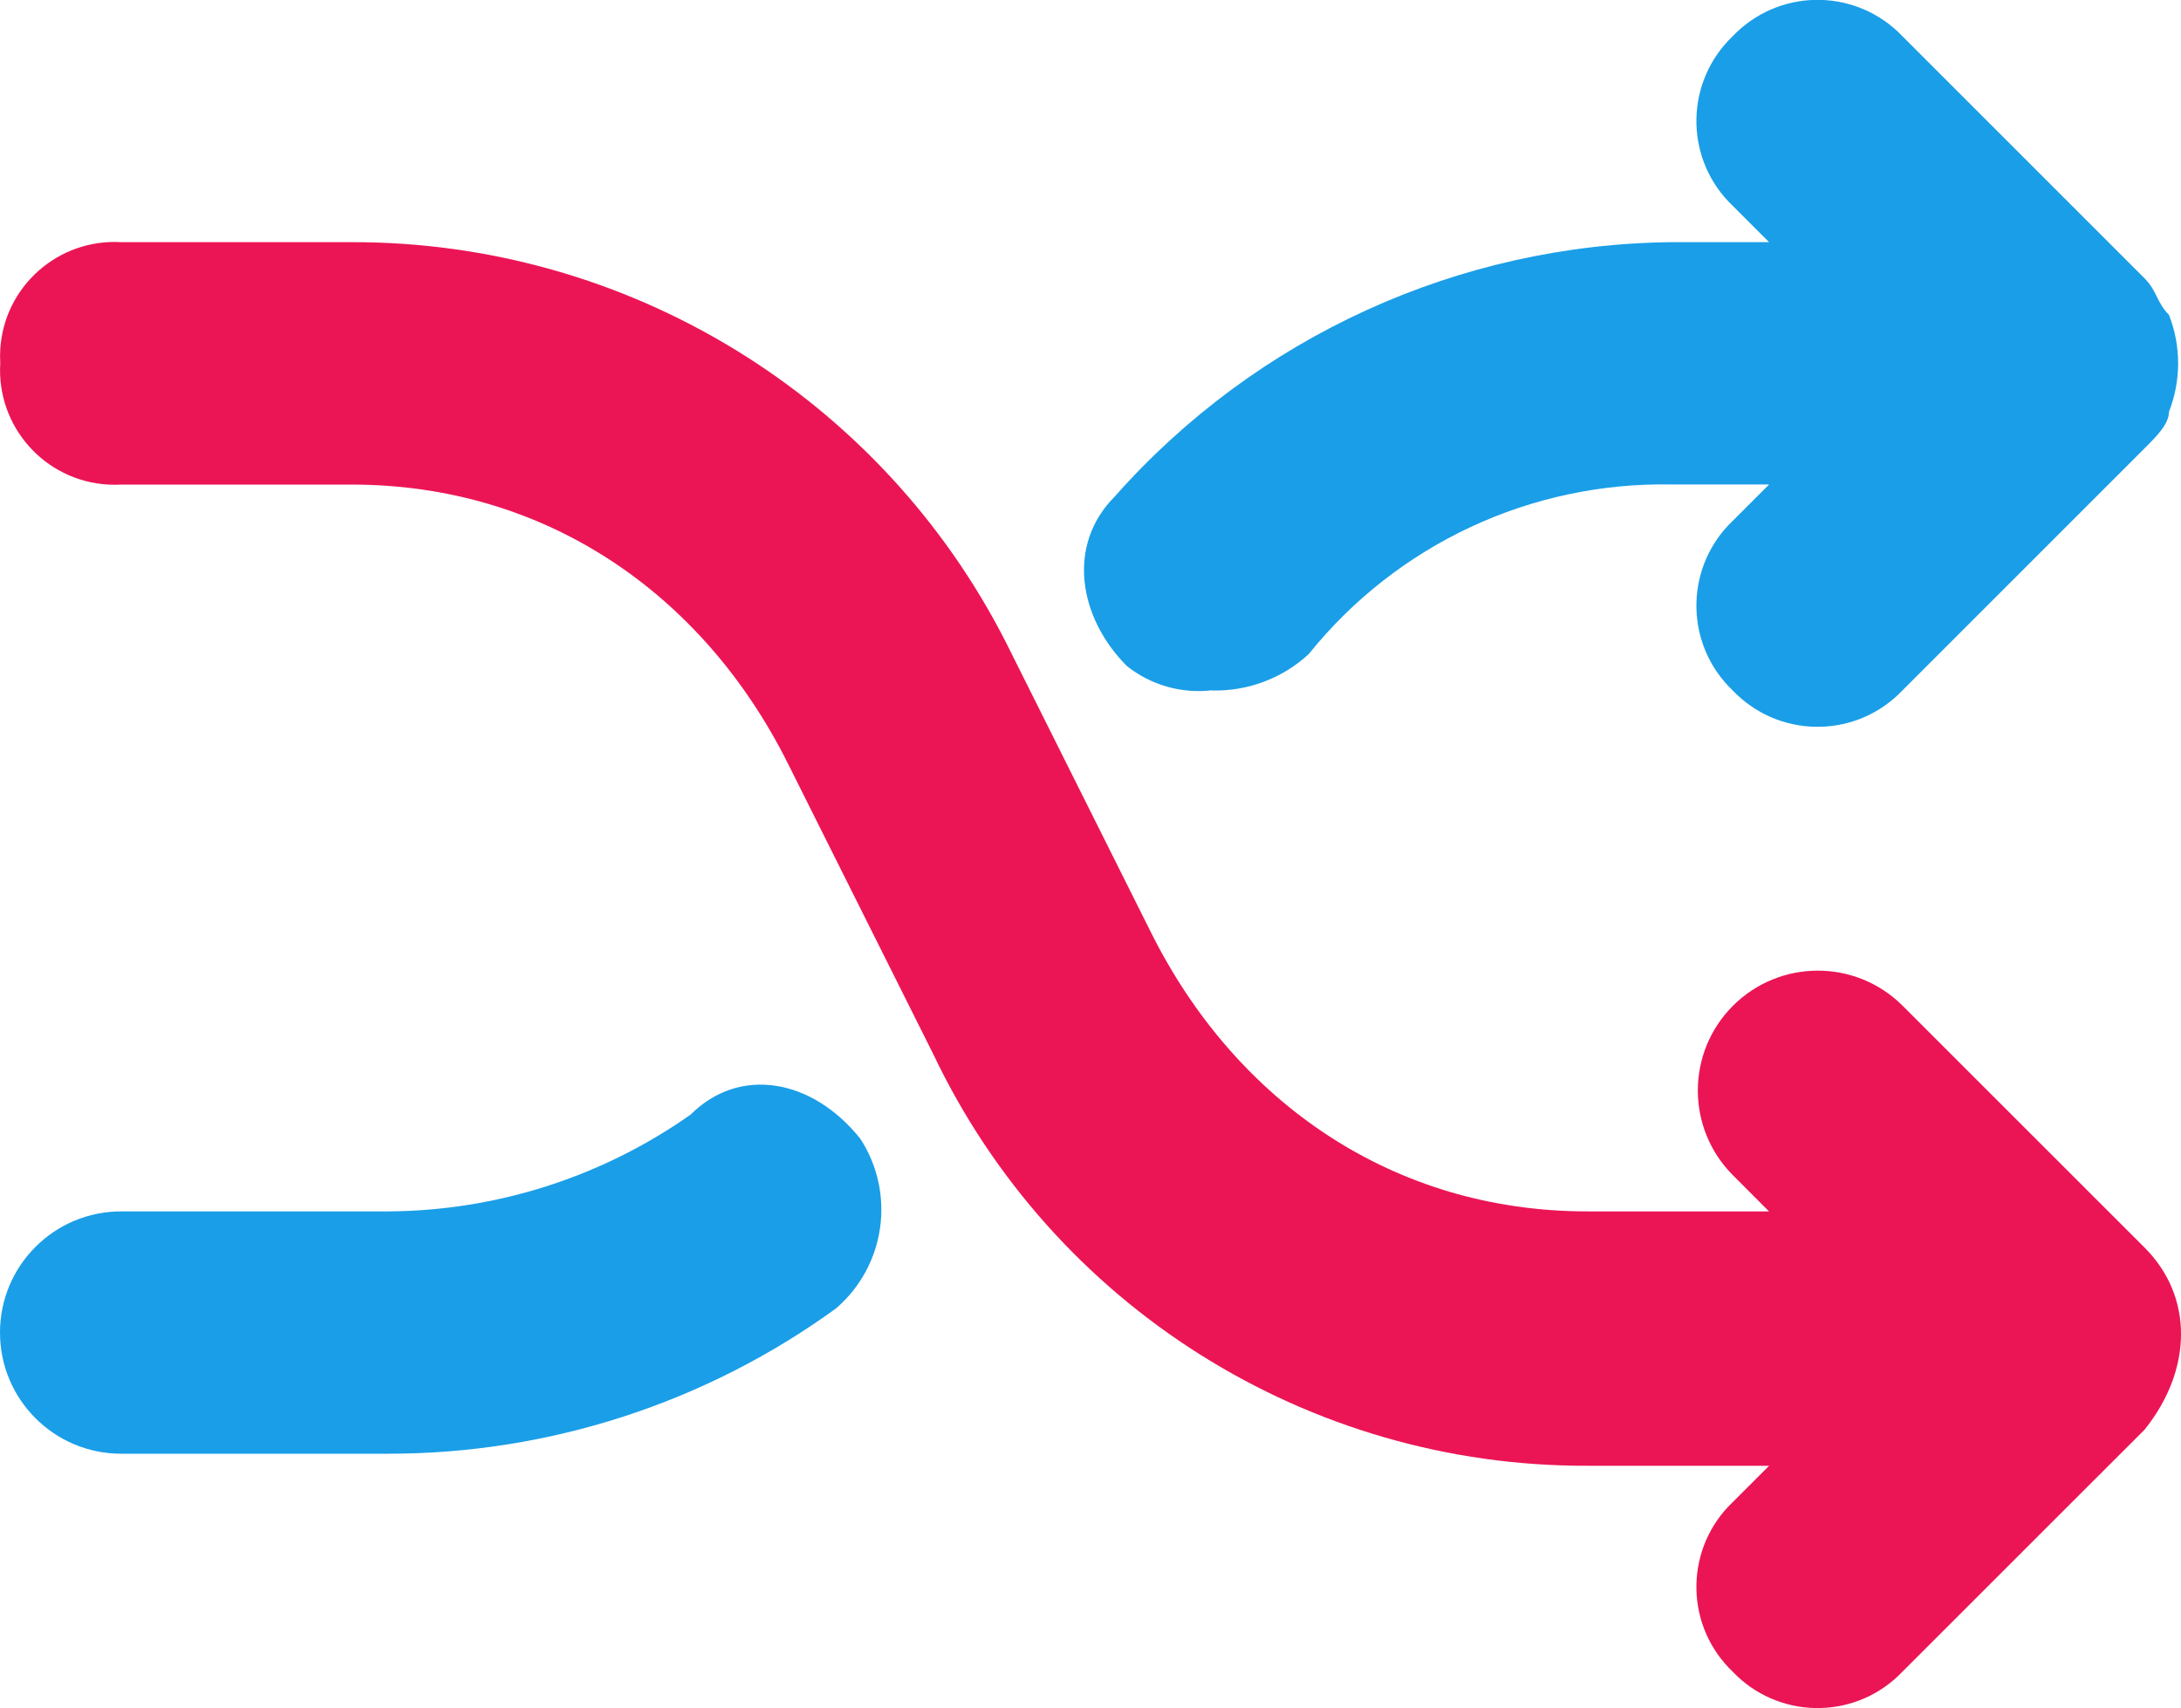
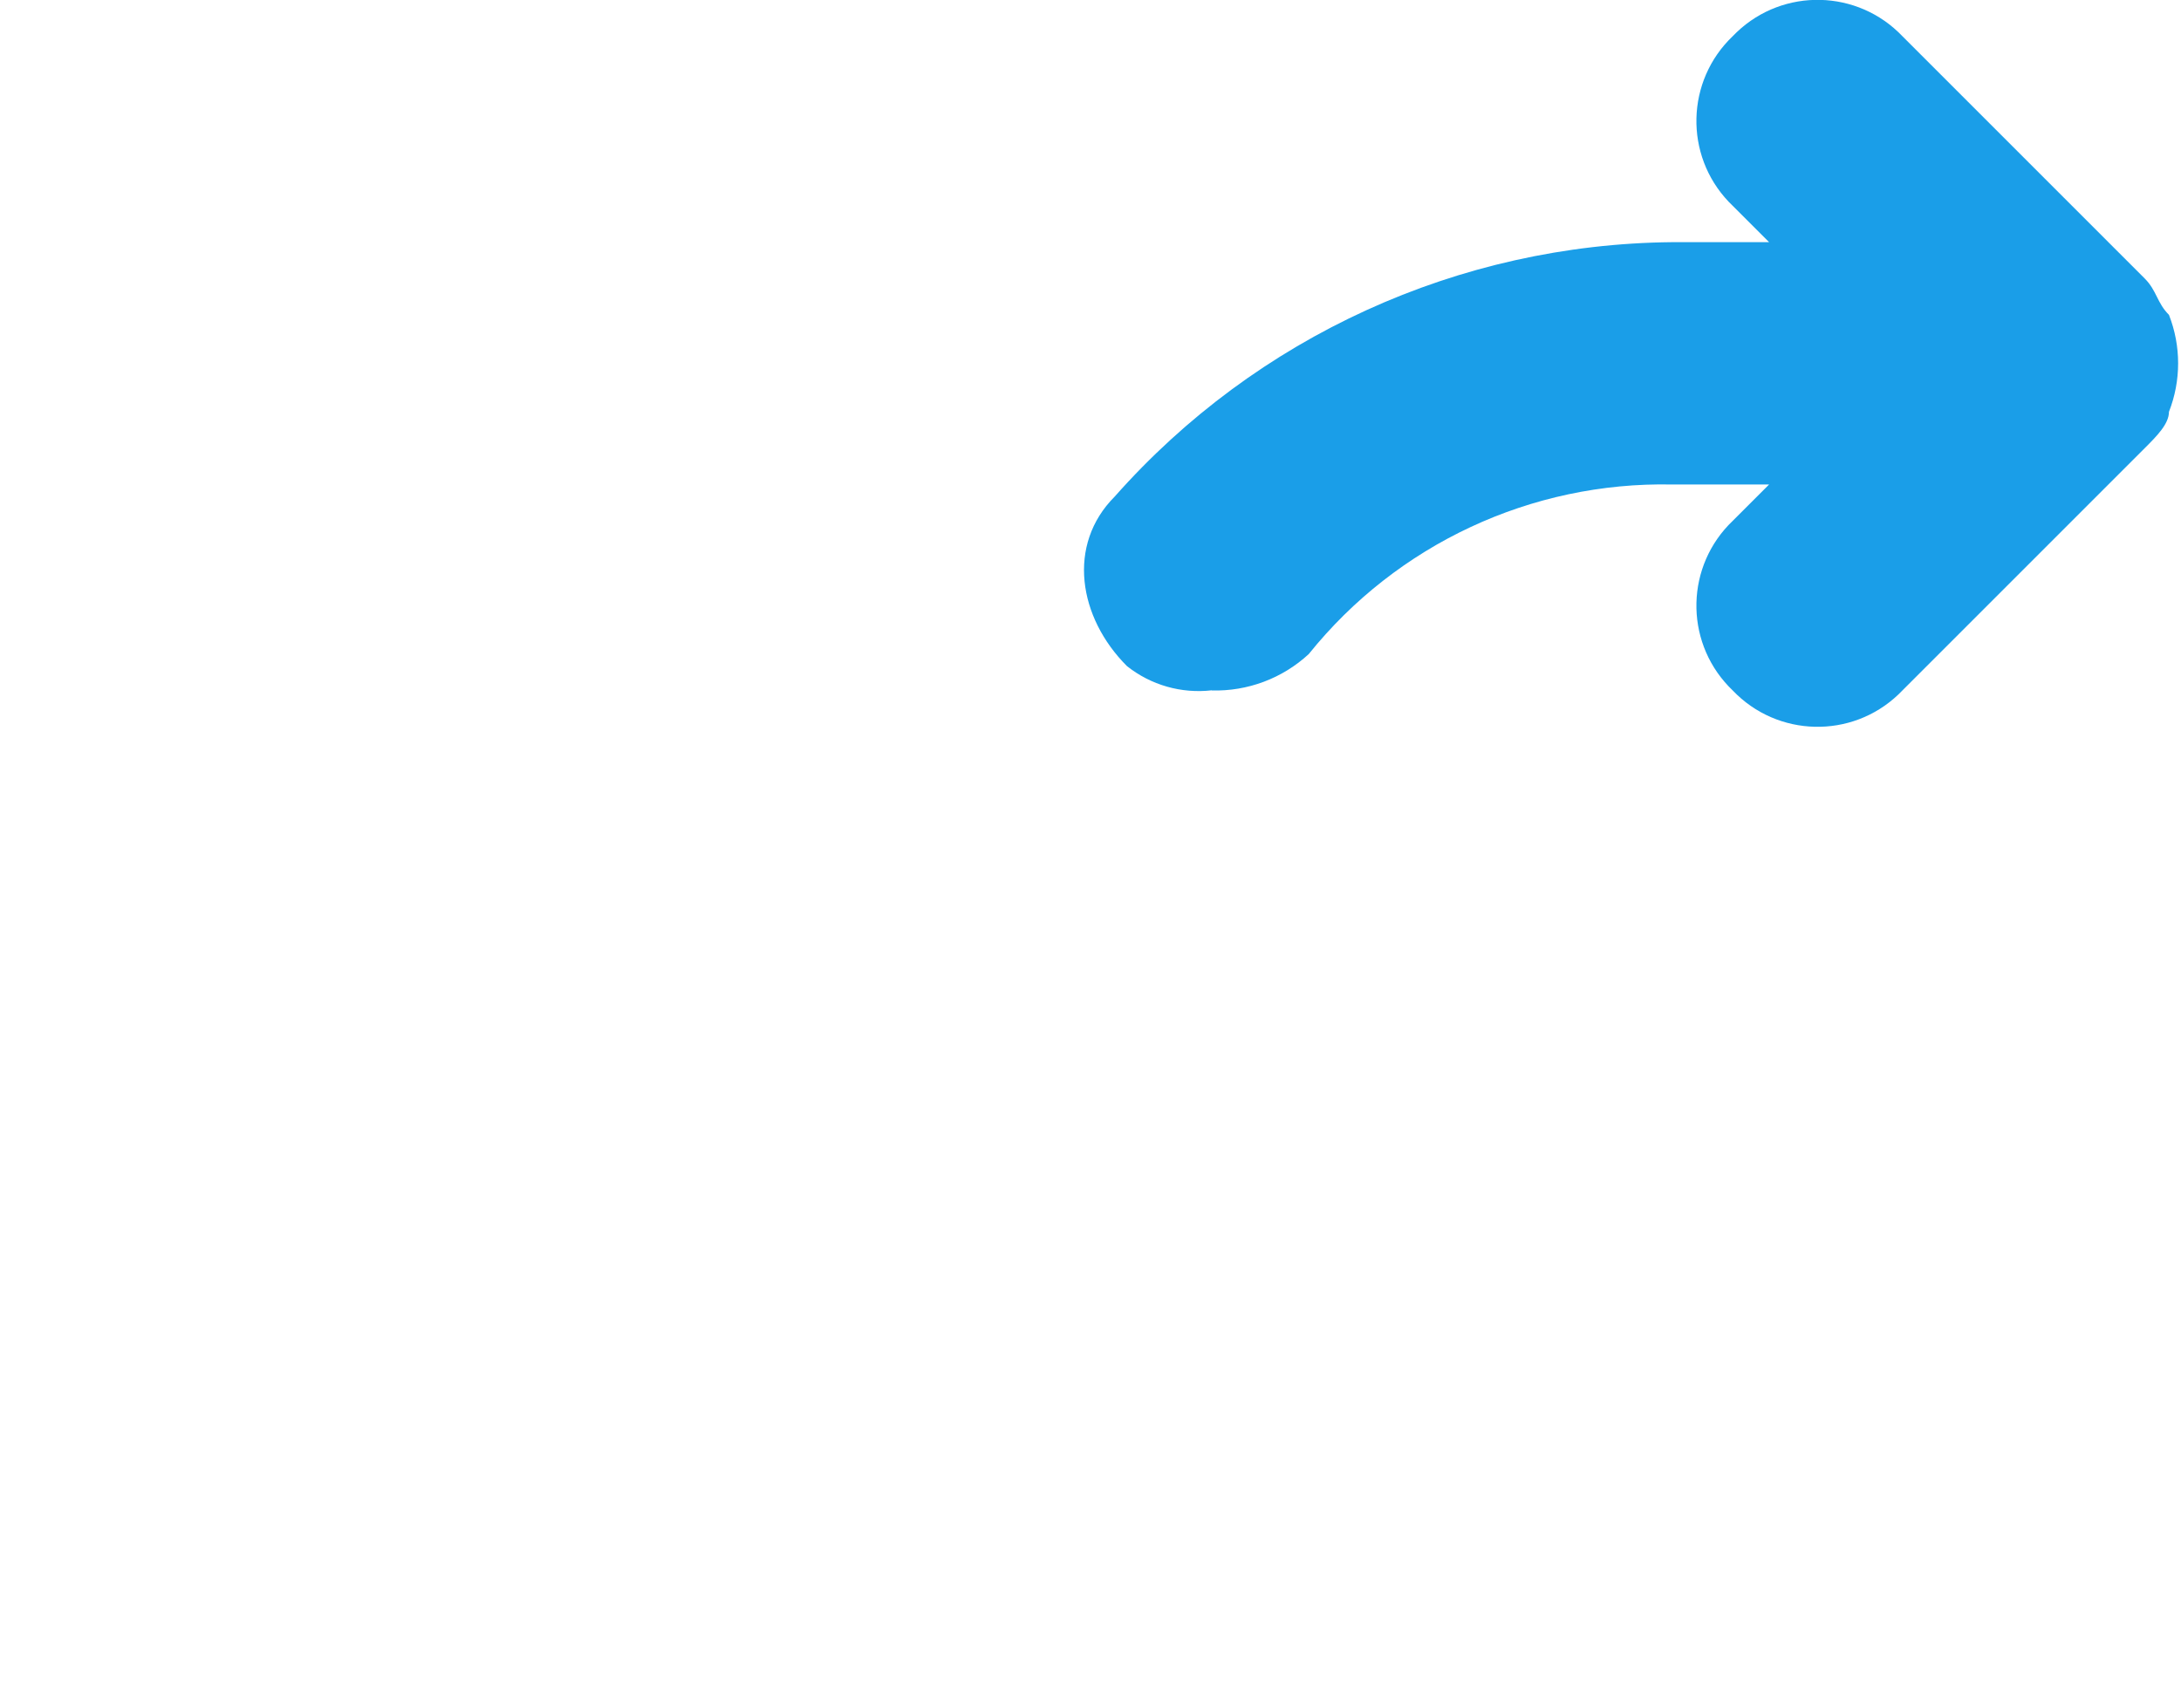
<svg xmlns="http://www.w3.org/2000/svg" id="Ebene_2" data-name="Ebene 2" viewBox="0 0 268.18 210.05">
  <defs>
    <style>
      .cls-1 {
        fill: #1a9ee8;
      }

      .cls-2 {
        fill: #eb1555;
      }
    </style>
  </defs>
  <g id="Ebene_1-2" data-name="Ebene 1">
    <g id="icon_random" data-name="icon random">
      <g id="Gruppe_6" data-name="Gruppe 6">
        <g id="Gruppe_5" data-name="Gruppe 5">
-           <path id="Pfad_1" data-name="Pfad 1" class="cls-1" d="M84.94,137.05c-10.9,7.69-23.9,11.85-37.24,11.92H14.92c-8.23-.01-14.91,6.65-14.92,14.88-.01,8.23,6.65,14.91,14.88,14.92h32.81c19.8.02,39.1-6.24,55.12-17.88,6.07-5.23,7.34-14.14,2.98-20.85-5.95-7.45-14.9-8.94-20.86-2.98" />
          <path id="Pfad_2" data-name="Pfad 2" class="cls-1" d="M149,84.91c4.4.12,8.68-1.48,11.92-4.47,10.85-13.51,27.37-21.22,44.69-20.86h11.92l-4.47,4.47c-5.76,5.49-5.98,14.61-.49,20.37.16.17.32.33.49.49,5.49,5.76,14.61,5.98,20.37.49.17-.16.33-.32.49-.49l29.8-29.8c1.49-1.49,2.98-2.98,2.98-4.47,1.5-3.83,1.5-8.09,0-11.92-1.49-1.49-1.49-2.98-2.98-4.47l-29.8-29.8c-5.49-5.76-14.61-5.98-20.37-.49-.17.16-.33.32-.49.49-5.76,5.49-5.98,14.61-.49,20.37.16.17.32.33.49.49l4.47,4.47h-11.92c-26.24.25-51.14,11.62-68.53,31.27-5.95,5.95-4.47,14.9,1.49,20.86,2.94,2.34,6.7,3.41,10.43,2.98" />
-           <path id="Pfad_3" data-name="Pfad 3" class="cls-2" d="M263.72,153.44l-29.8-29.79c-5.78-5.74-15.11-5.71-20.86.06-5.72,5.75-5.72,15.04,0,20.79l4.46,4.47h-22.34c-23.85,0-43.2-13.41-53.63-34.26l-17.88-35.76c-15.41-30.24-46.51-49.24-80.45-49.17H14.92C7.17,29.32.49,35.22.03,42.98c-.03.57-.03,1.14,0,1.71-.46,7.77,5.47,14.44,13.24,14.9.55.03,1.11.03,1.66,0h28.3c23.84,0,43.2,13.41,53.63,34.26l17.88,35.75c14.75,31.03,46.09,50.76,80.45,50.65h22.34l-4.47,4.47c-5.76,5.49-5.98,14.61-.49,20.37.16.17.32.33.49.49,5.49,5.76,14.61,5.98,20.37.49.17-.16.33-.32.49-.49l29.8-29.79c5.95-7.45,5.95-16.39,0-22.35" />
        </g>
      </g>
    </g>
  </g>
</svg>